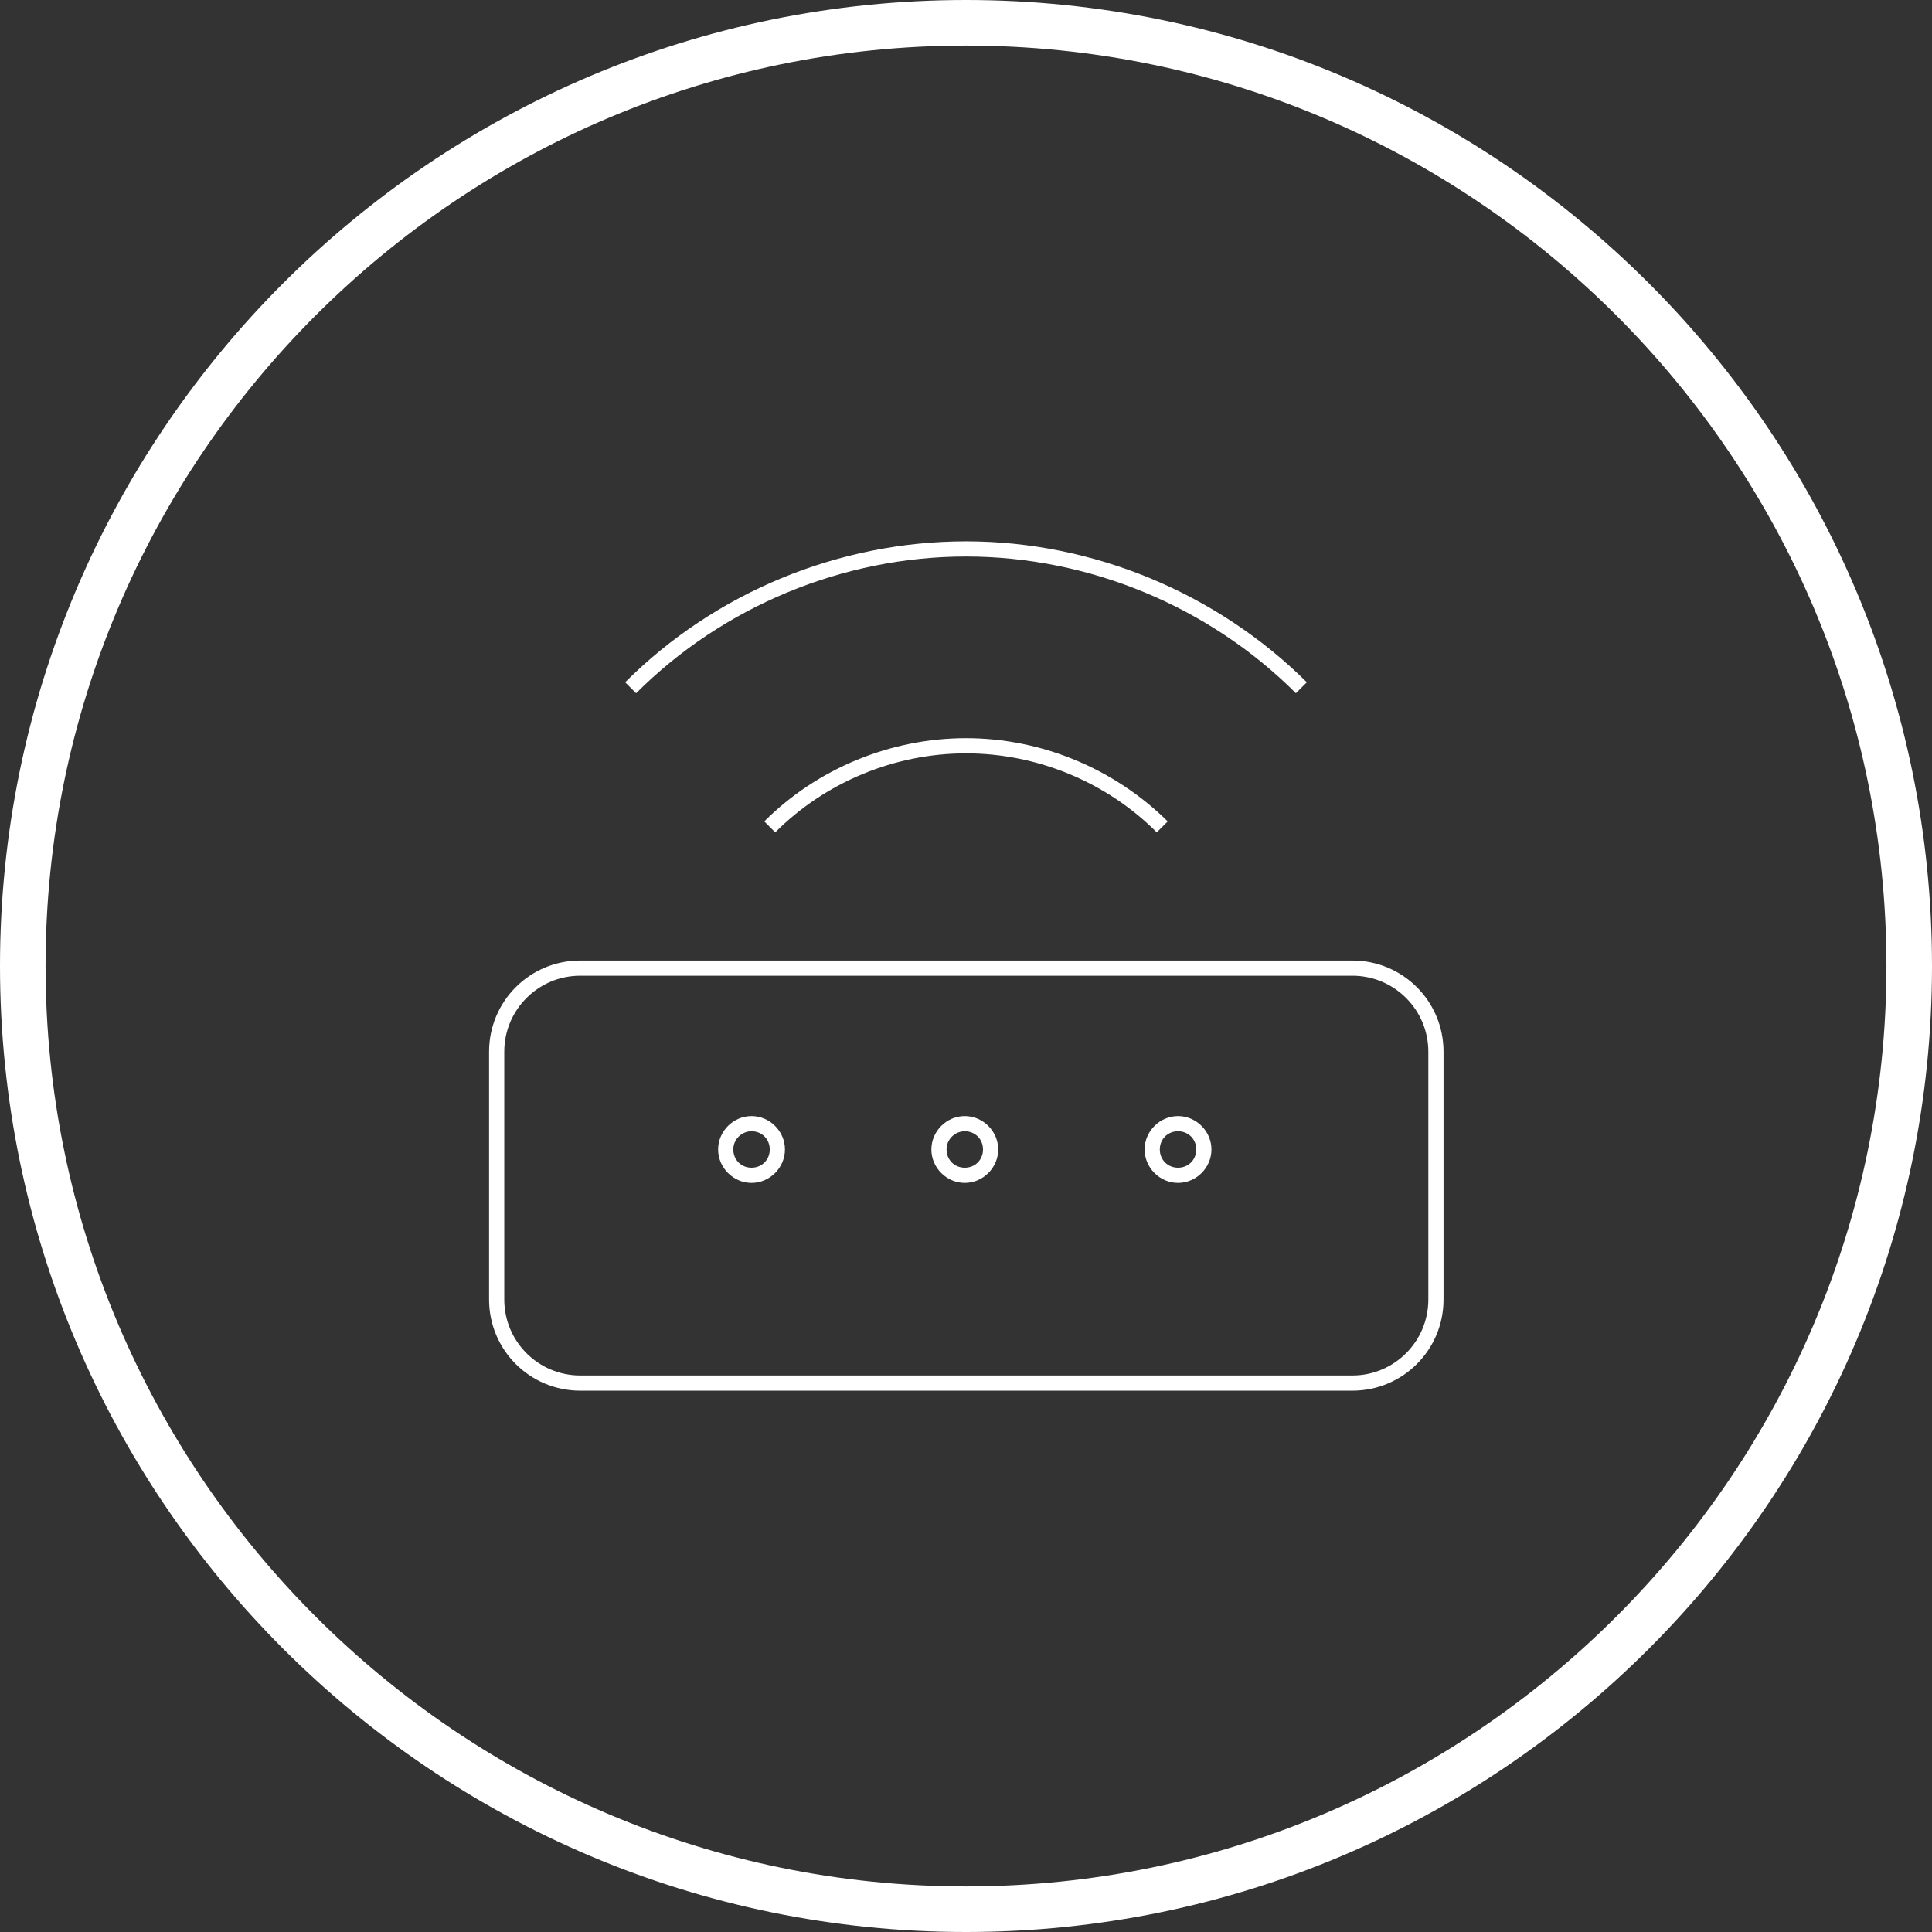
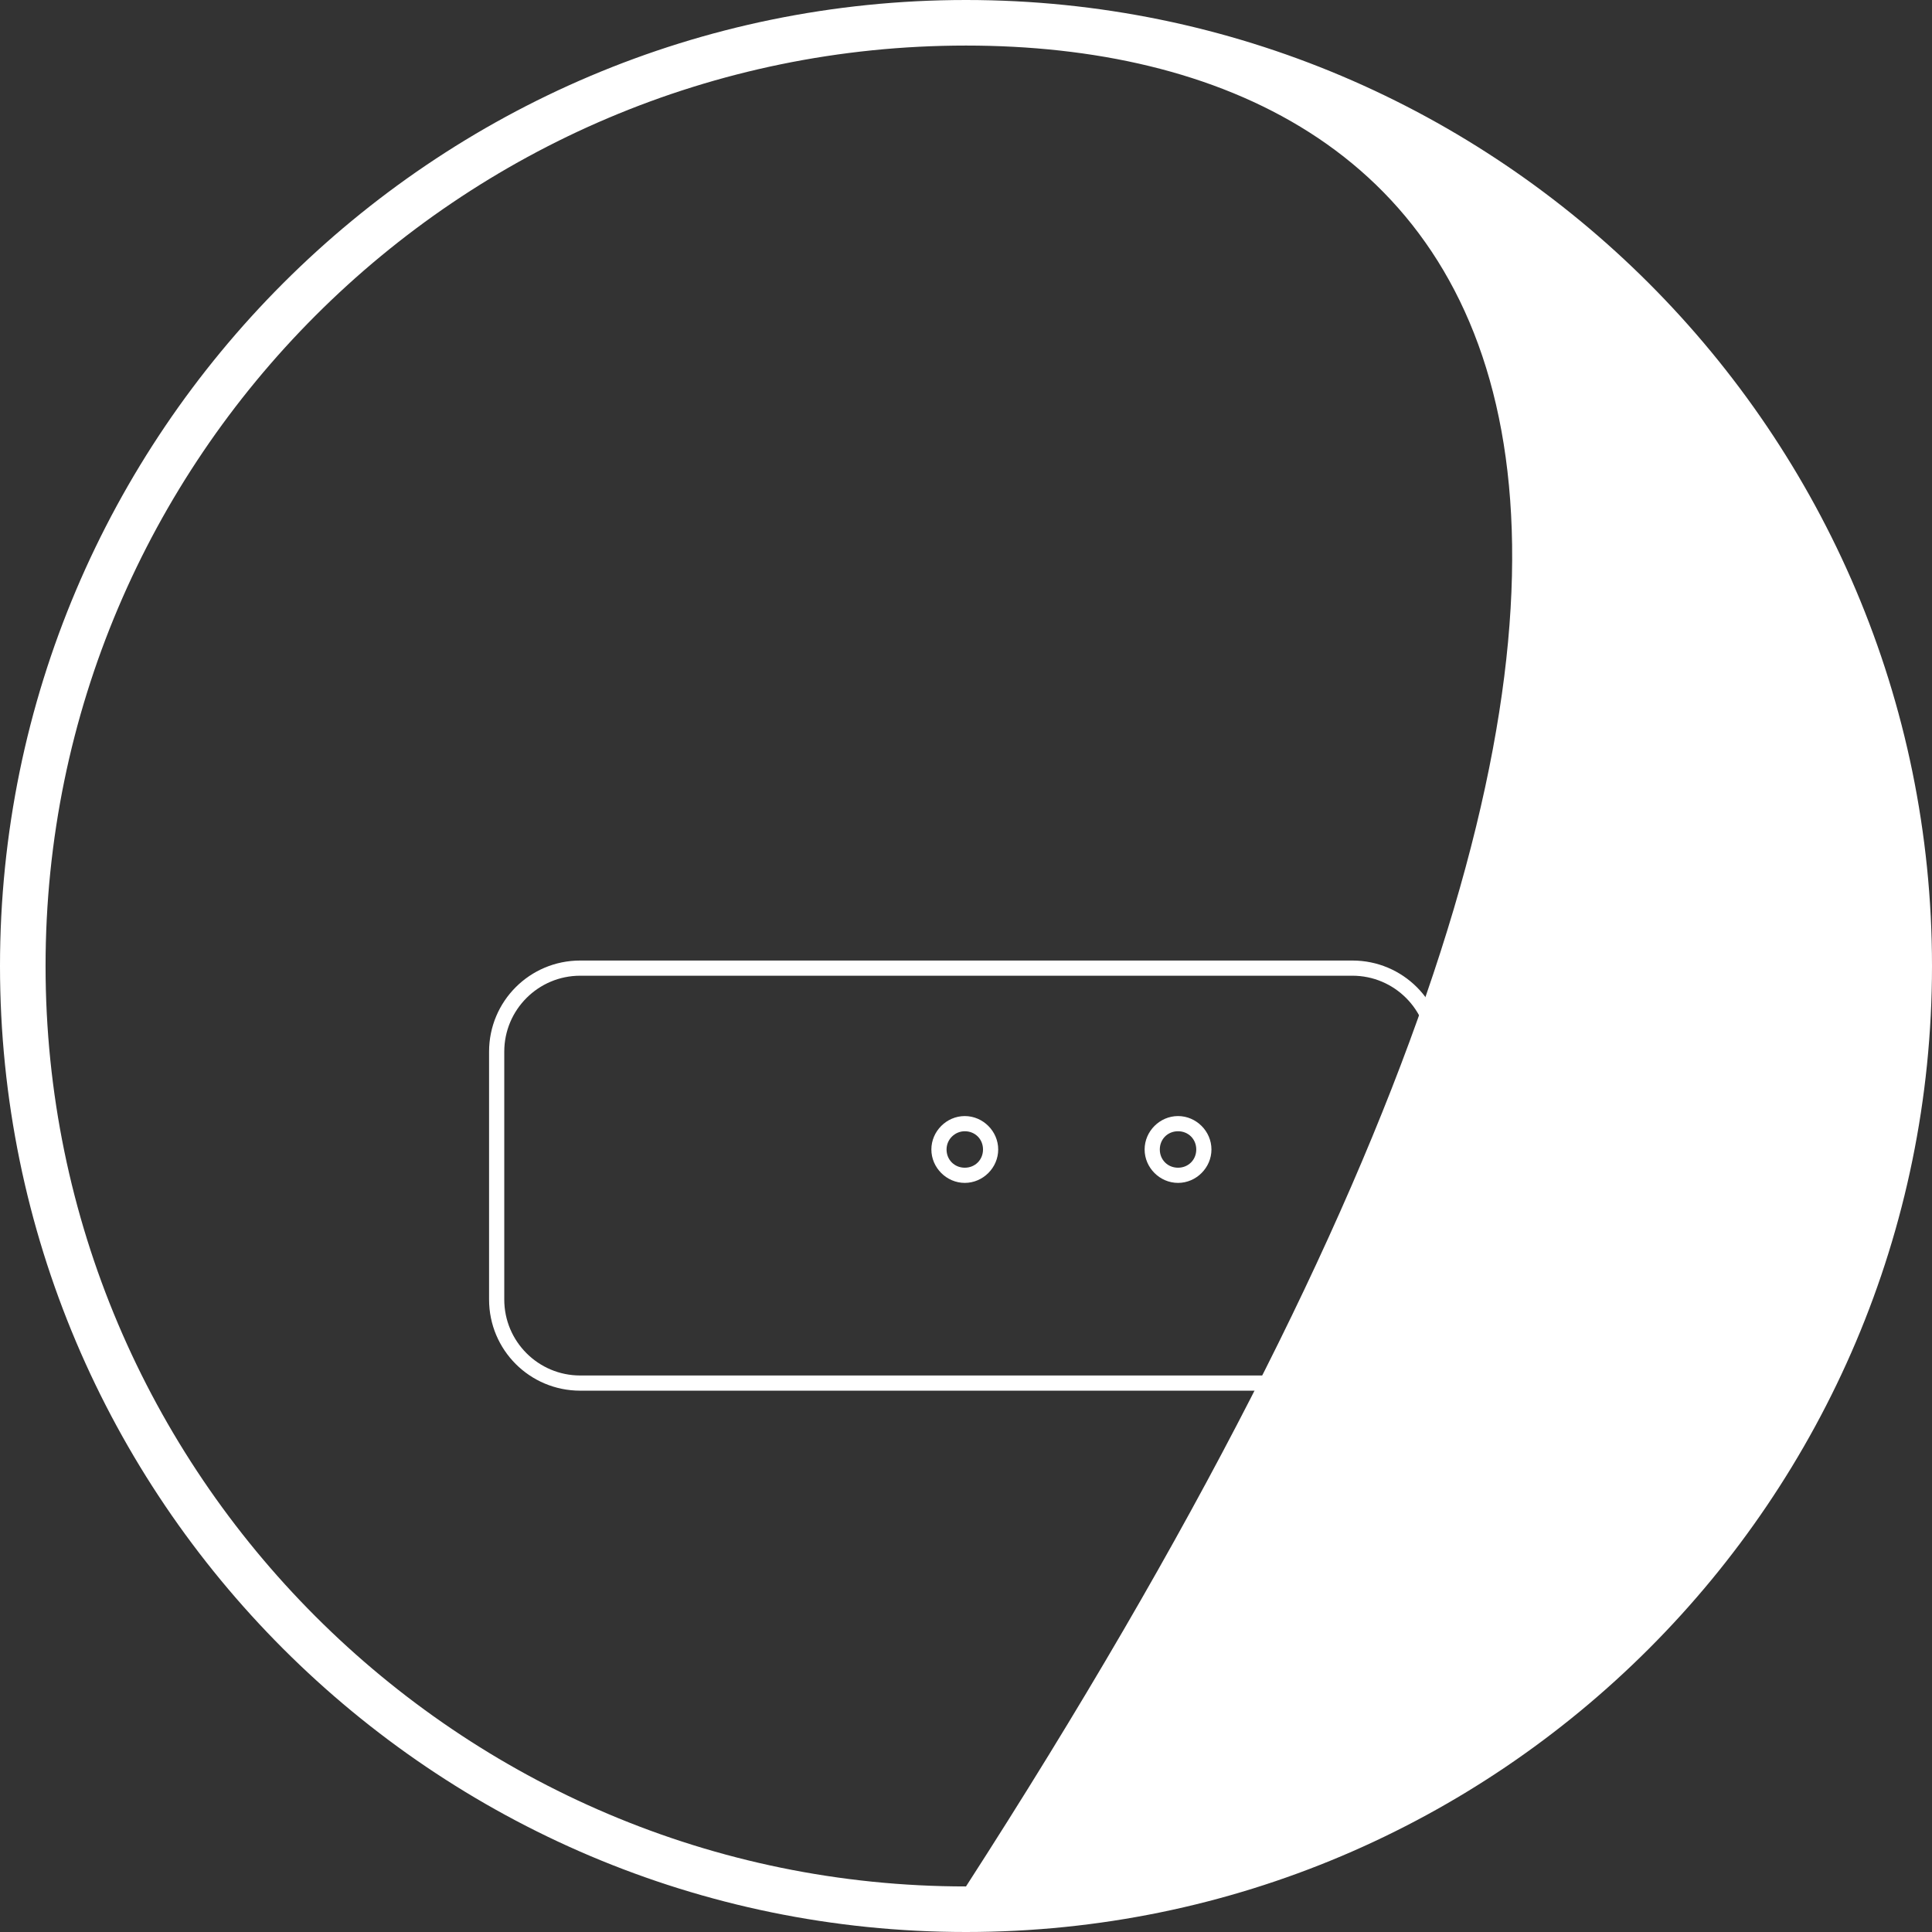
<svg xmlns="http://www.w3.org/2000/svg" width="300" height="300" viewBox="0 0 300 300" fill="none">
  <rect x="0" y="0" width="300" height="300" fill="#333333" stroke="none" />
  <g clip-path="url(#clip0_25_634)">
-     <path d="M150 300C67.264 300 0 232.736 0 150C0 67.264 67.264 0 150 0C232.736 0 300 67.264 300 150C300 232.736 232.736 300 150 300ZM150 7.075C71.226 7.075 7.075 71.226 7.075 150C7.075 228.774 71.226 292.925 150 292.925C228.774 292.925 292.925 228.774 292.925 150C292.925 71.226 228.774 7.075 150 7.075Z" fill="white" />
-     <path d="M179.623 129.245C171.792 121.415 161.038 116.981 150 116.981C138.962 116.981 128.208 121.415 120.377 129.245L118.679 127.547C126.887 119.34 138.302 114.623 150 114.623C161.698 114.623 173.019 119.34 181.321 127.547L179.623 129.245Z" fill="white" />
-     <path d="M98.774 107.642L97.075 105.943C111.038 91.981 130.283 84.057 150 84.057C169.717 84.057 188.962 92.076 202.925 105.943L201.226 107.642C187.736 94.151 169.057 86.415 150 86.415C130.943 86.415 112.264 94.151 98.774 107.642Z" fill="white" />
+     <path d="M150 300C67.264 300 0 232.736 0 150C0 67.264 67.264 0 150 0C232.736 0 300 67.264 300 150C300 232.736 232.736 300 150 300ZM150 7.075C71.226 7.075 7.075 71.226 7.075 150C7.075 228.774 71.226 292.925 150 292.925C292.925 71.226 228.774 7.075 150 7.075Z" fill="white" />
    <path d="M210 215.943H90.094C82.264 215.943 75.943 209.623 75.943 201.792V163.302C75.943 155.472 82.264 149.151 90.094 149.151H210C217.83 149.151 224.151 155.472 224.151 163.302V201.792C224.151 209.623 217.83 215.943 210 215.943ZM90.094 151.509C83.585 151.509 78.302 156.793 78.302 163.302V201.792C78.302 208.302 83.585 213.585 90.094 213.585H210C216.509 213.585 221.792 208.302 221.792 201.792V163.302C221.792 156.793 216.509 151.509 210 151.509H90.094Z" fill="white" />
-     <path d="M116.698 183.679C113.868 183.679 111.509 181.321 111.509 178.491C111.509 175.66 113.868 173.302 116.698 173.302C119.528 173.302 121.887 175.66 121.887 178.491C121.887 181.321 119.528 183.679 116.698 183.679ZM116.698 175.66C115.189 175.66 113.868 176.887 113.868 178.491C113.868 180.094 115.094 181.321 116.698 181.321C118.302 181.321 119.528 180.094 119.528 178.491C119.528 176.887 118.302 175.66 116.698 175.66Z" fill="white" />
    <path d="M149.811 183.679C146.981 183.679 144.623 181.321 144.623 178.491C144.623 175.66 146.981 173.302 149.811 173.302C152.642 173.302 155 175.66 155 178.491C155 181.321 152.642 183.679 149.811 183.679ZM149.811 175.66C148.302 175.66 146.981 176.887 146.981 178.491C146.981 180.094 148.208 181.321 149.811 181.321C151.415 181.321 152.642 180.094 152.642 178.491C152.642 176.887 151.415 175.66 149.811 175.66Z" fill="white" />
    <path d="M182.925 183.679C180.094 183.679 177.736 181.321 177.736 178.491C177.736 175.66 180.094 173.302 182.925 173.302C185.755 173.302 188.113 175.66 188.113 178.491C188.113 181.321 185.755 183.679 182.925 183.679ZM182.925 175.66C181.321 175.66 180.094 176.887 180.094 178.491C180.094 180.094 181.321 181.321 182.925 181.321C184.528 181.321 185.755 180.094 185.755 178.491C185.755 176.887 184.528 175.66 182.925 175.66Z" fill="white" />
  </g>
  <defs>
    <clipPath id="clip0_25_634">
      <rect width="300" height="300" fill="white" />
    </clipPath>
  </defs>
</svg>